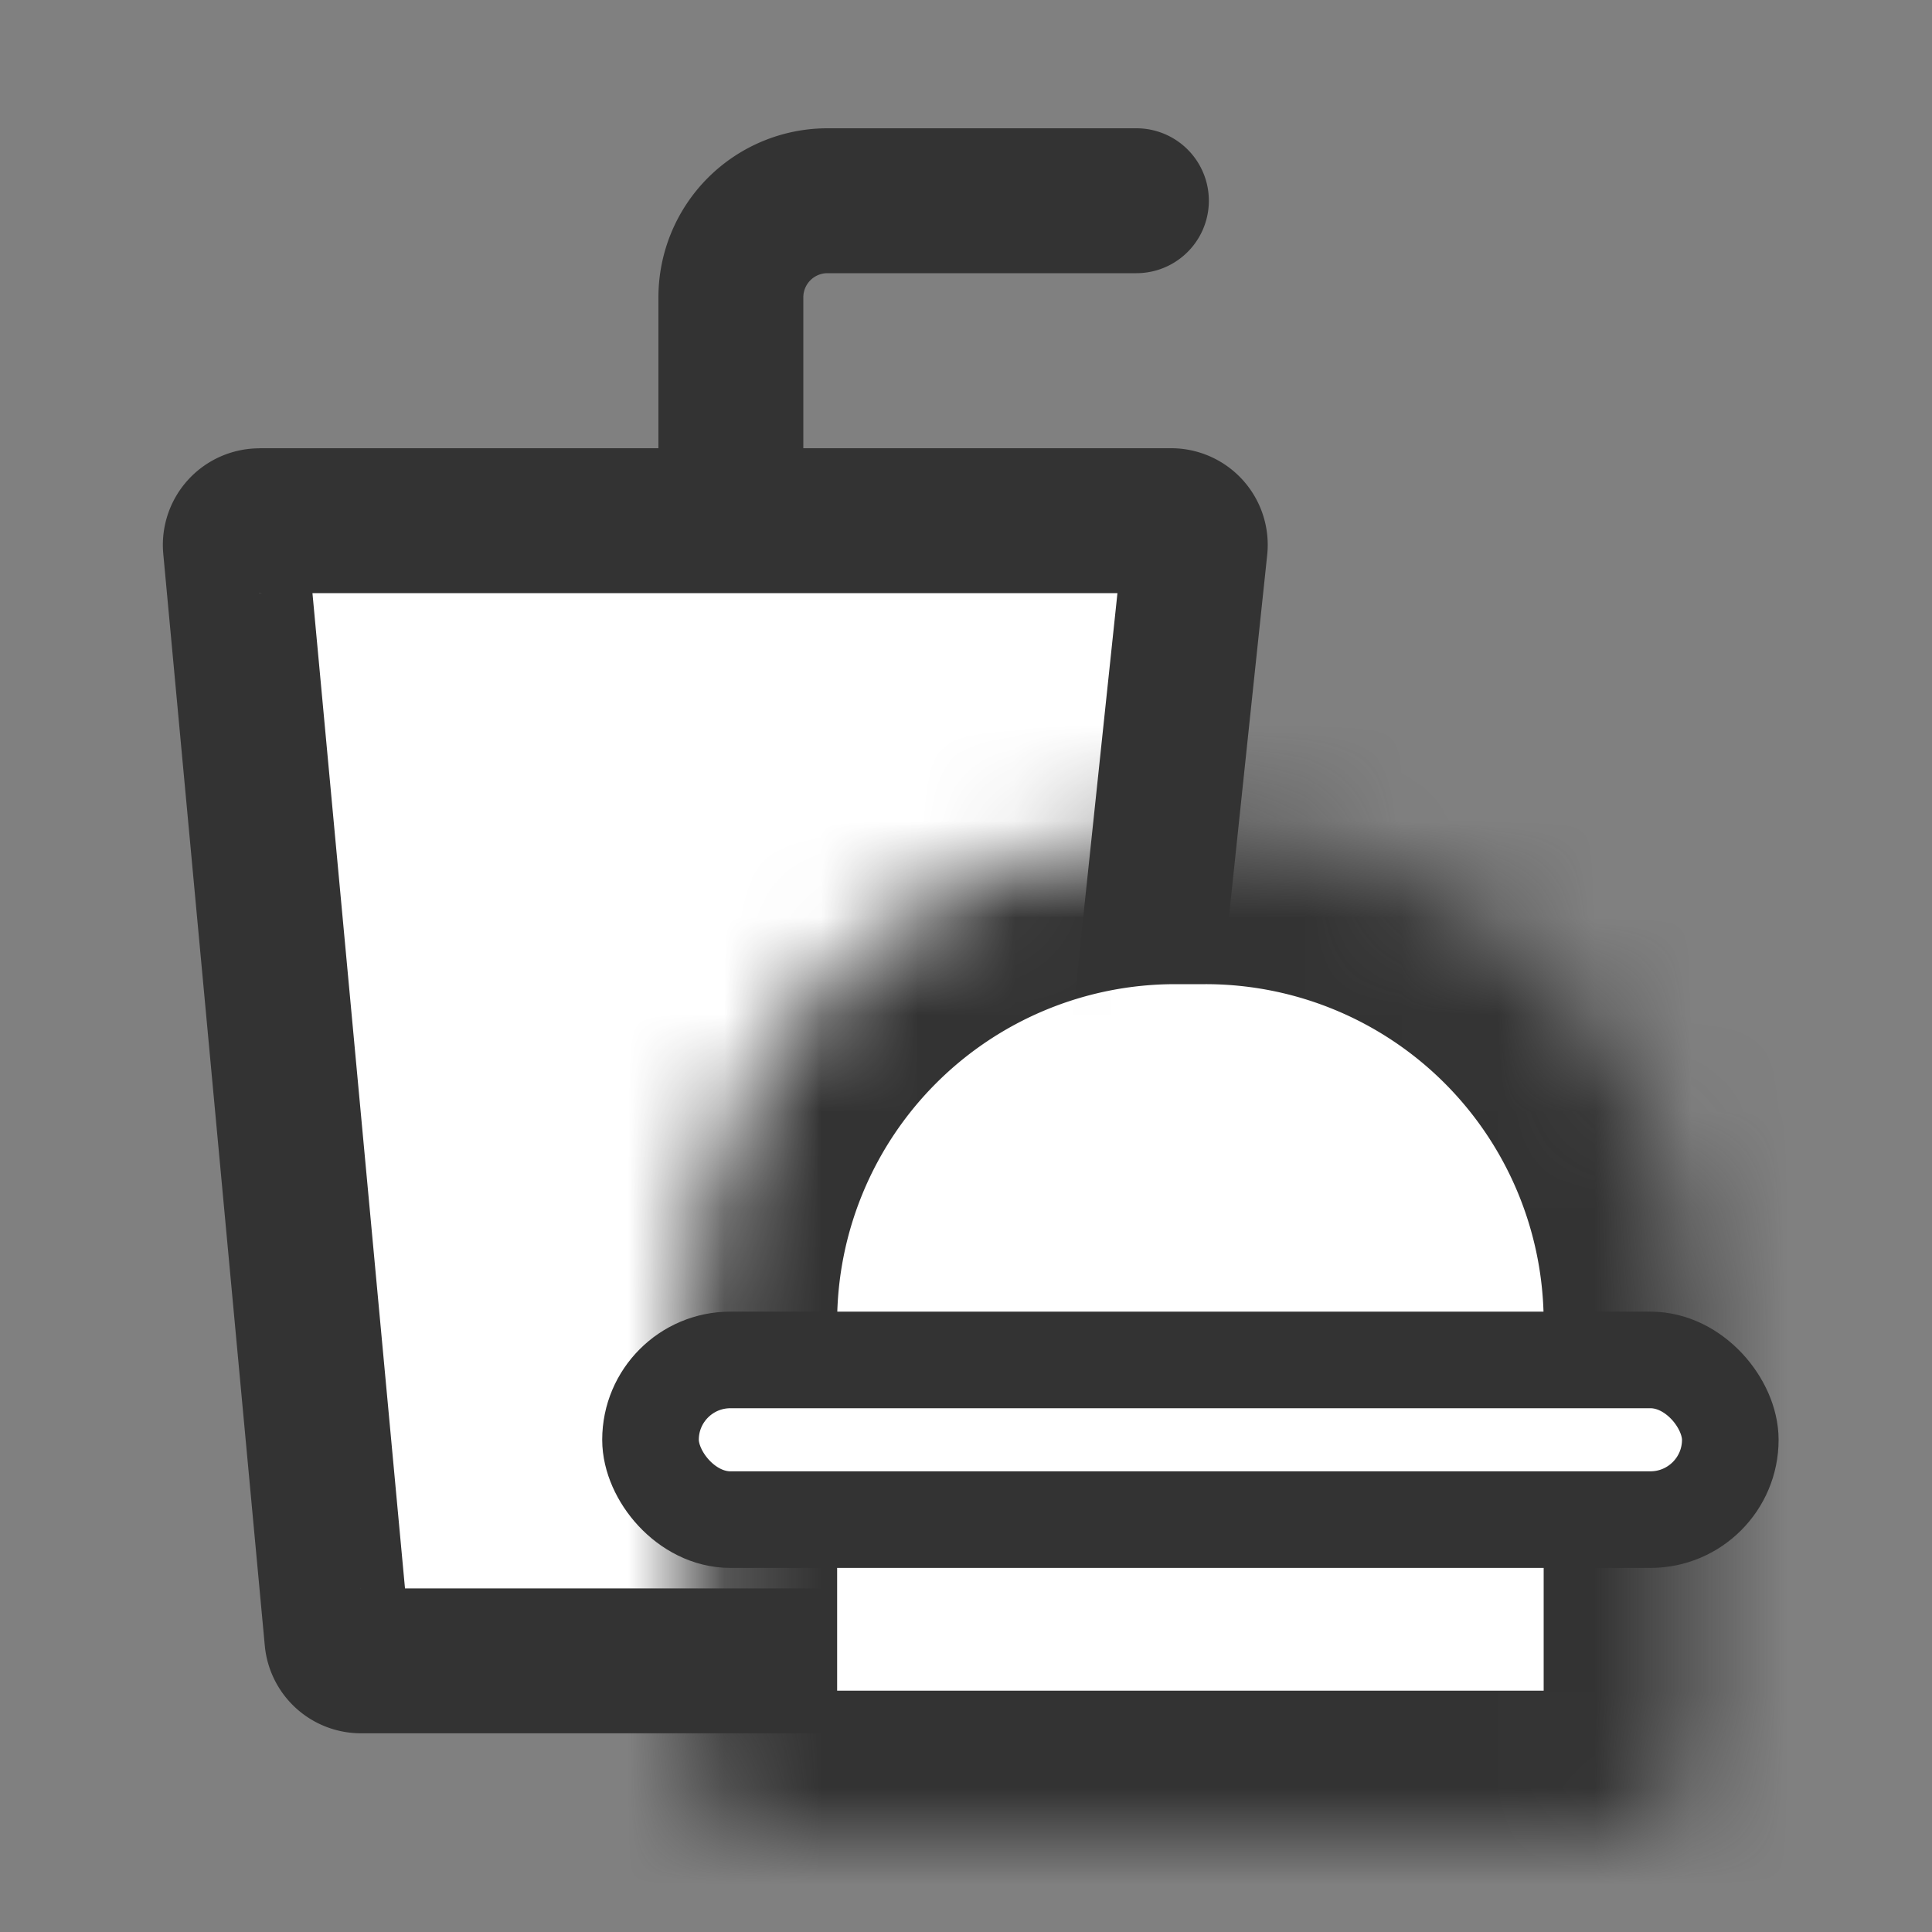
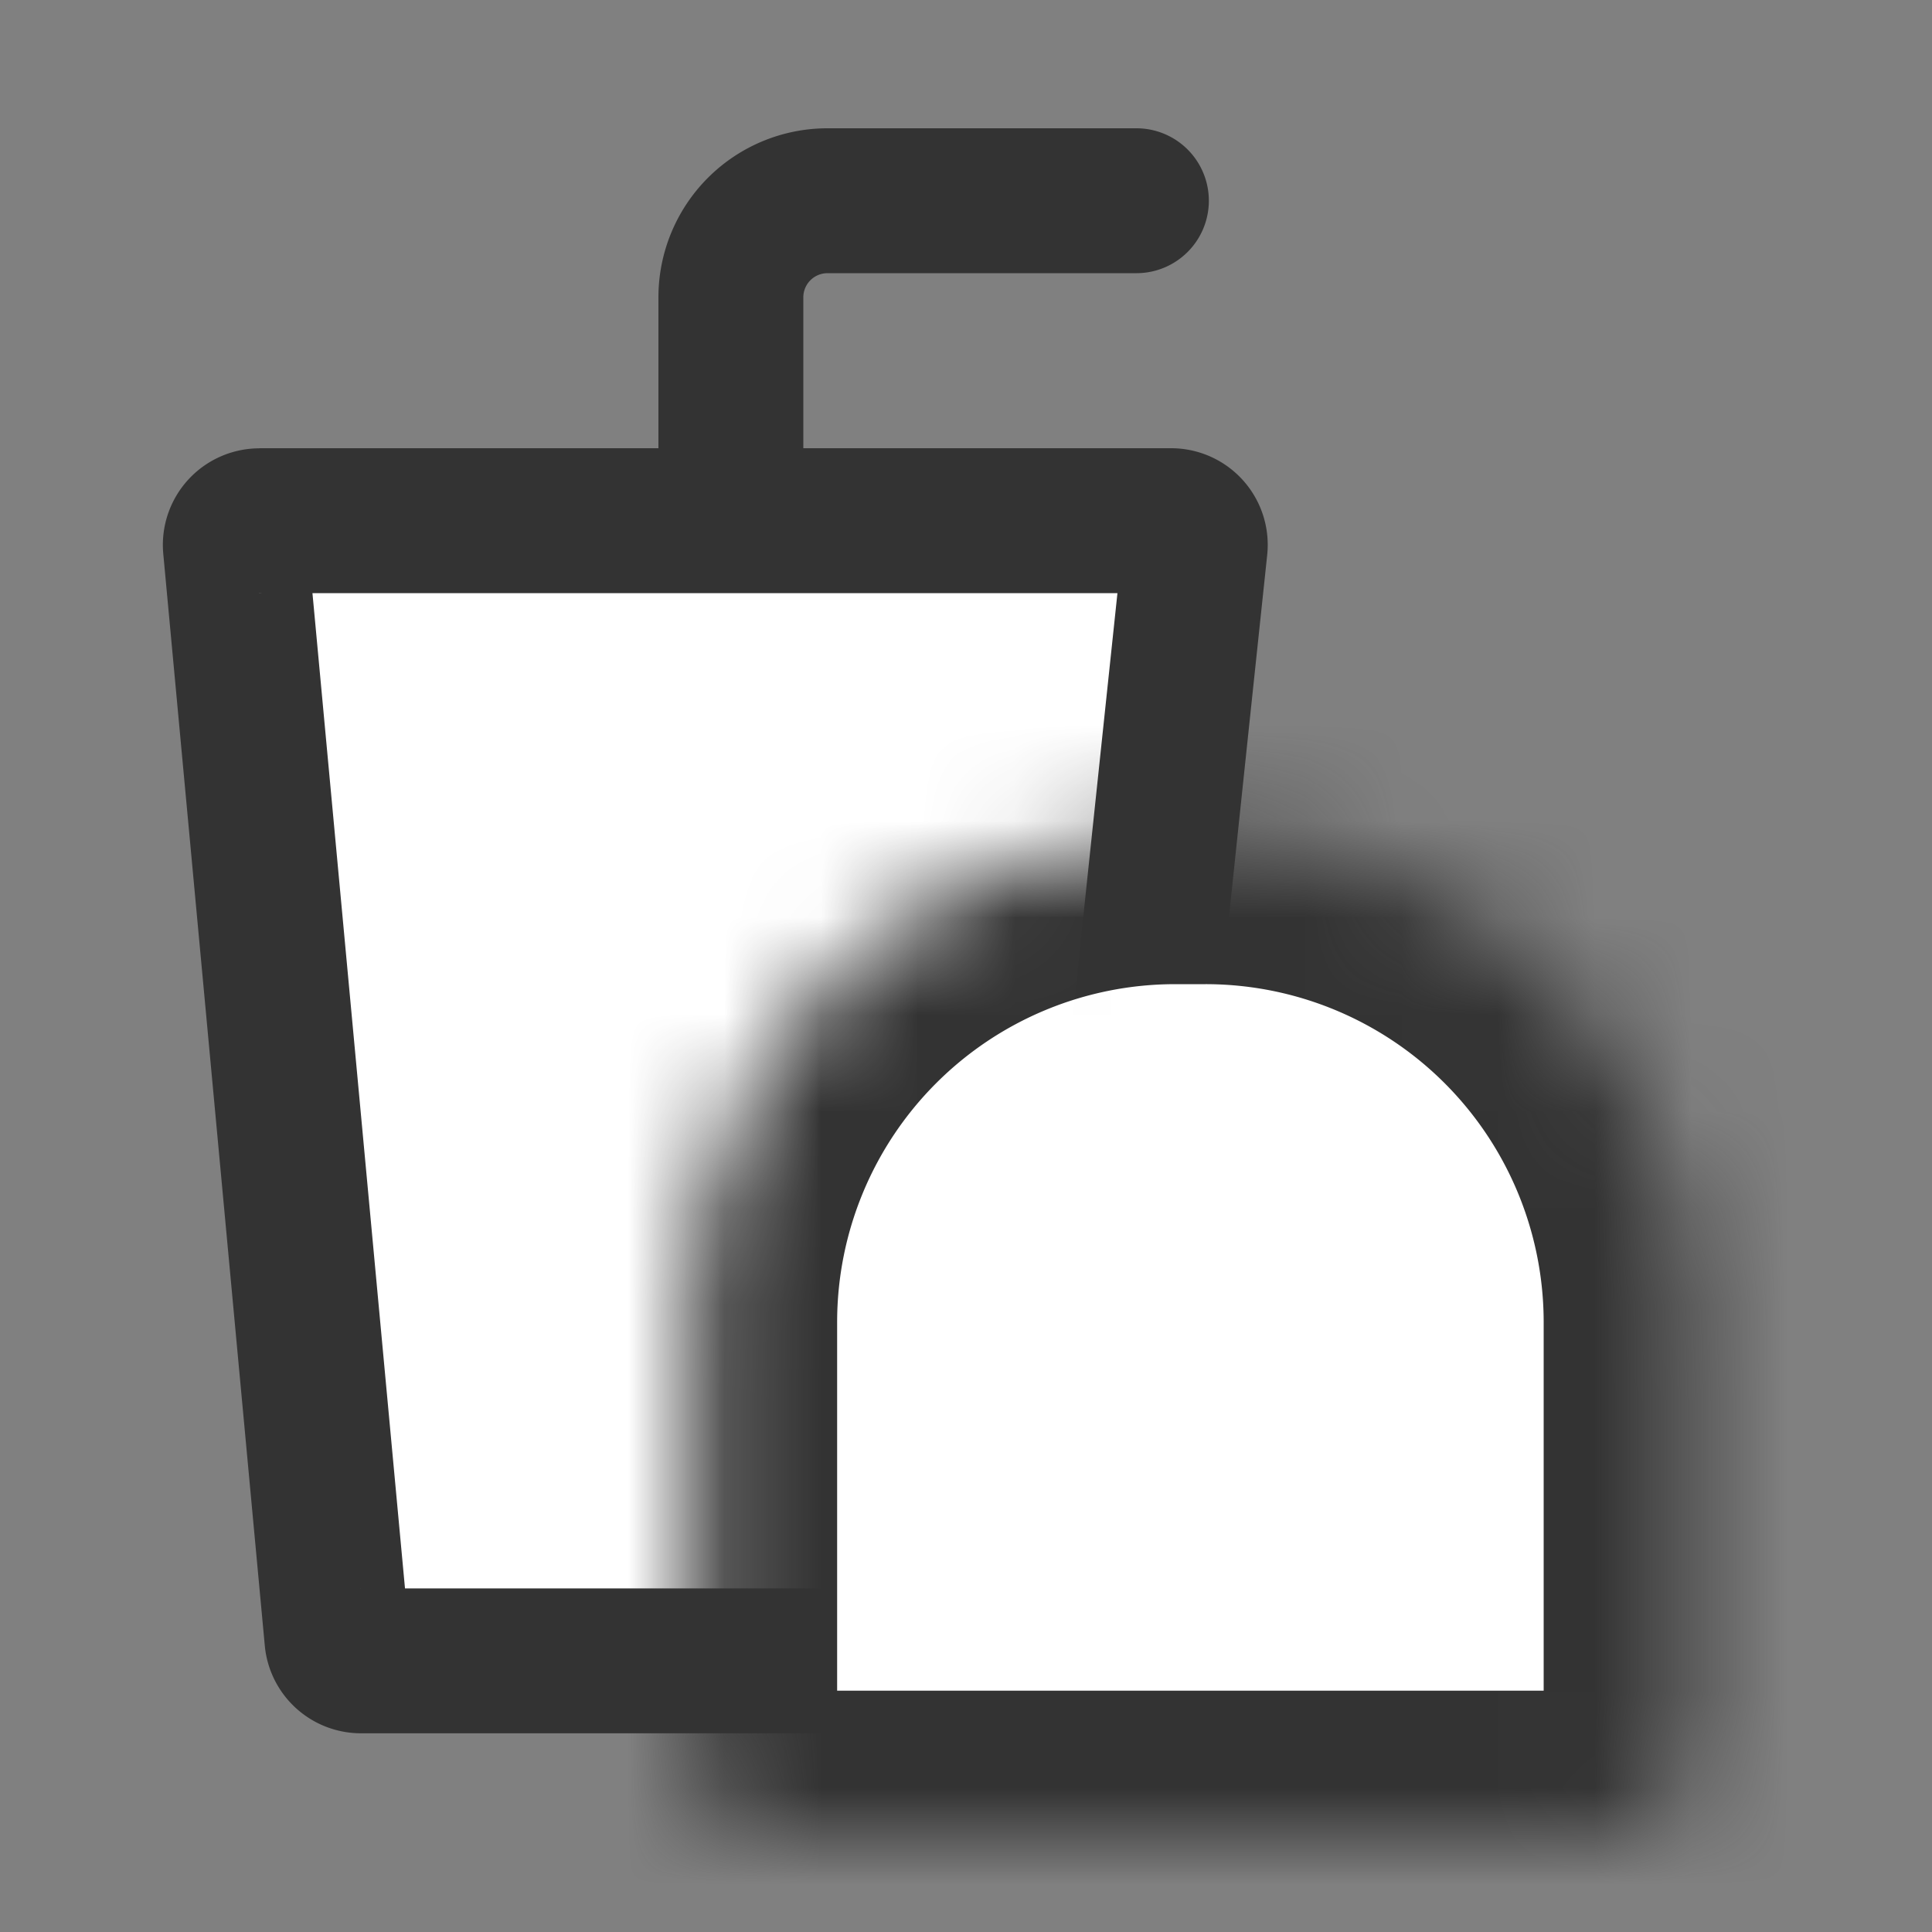
<svg xmlns="http://www.w3.org/2000/svg" width="20" height="20" viewBox="0 0 20 20" fill="none">
  <rect x="0" y="0" width="20" height="20" fill="#808080" stroke="none" />
  <path d="M2.685 5.39h9.438a.25.25 0 0 1 .249.277l-.173 1.635-1.02 9.668a.25.25 0 0 1-.249.223H3.738a.25.25 0 0 1-.25-.226L2.437 5.664a.25.25 0 0 1 .25-.273Z" fill="#fff" stroke="#333" stroke-width="1.5" />
  <path d="M11.764 2.828a.75.75 0 0 0 0-1.5v1.5ZM7.566 5.116h.75V3.078h-1.5v2.038h.75Zm1-3.038v.75h3.198v-1.5H8.566v.75Zm-1 1h.75a.25.25 0 0 1 .25-.25v-1.5a1.75 1.75 0 0 0-1.75 1.75h.75Z" fill="#333" />
  <mask id="a" fill="#fff">
    <path d="M7.166 13.688a5 5 0 0 1 5-5h.314a5 5 0 0 1 5 5v4.314a1 1 0 0 1-1 1H8.166a1 1 0 0 1-1-1v-4.314Z" />
  </mask>
  <path d="M7.166 13.688a5 5 0 0 1 5-5h.314a5 5 0 0 1 5 5v4.314a1 1 0 0 1-1 1H8.166a1 1 0 0 1-1-1v-4.314Z" fill="#fff" stroke="#333" stroke-width="3" mask="url(#a)" />
-   <rect x="6.734" y="14.078" width="11.178" height="1.653" rx=".827" fill="#fff" stroke="#333" />
</svg>